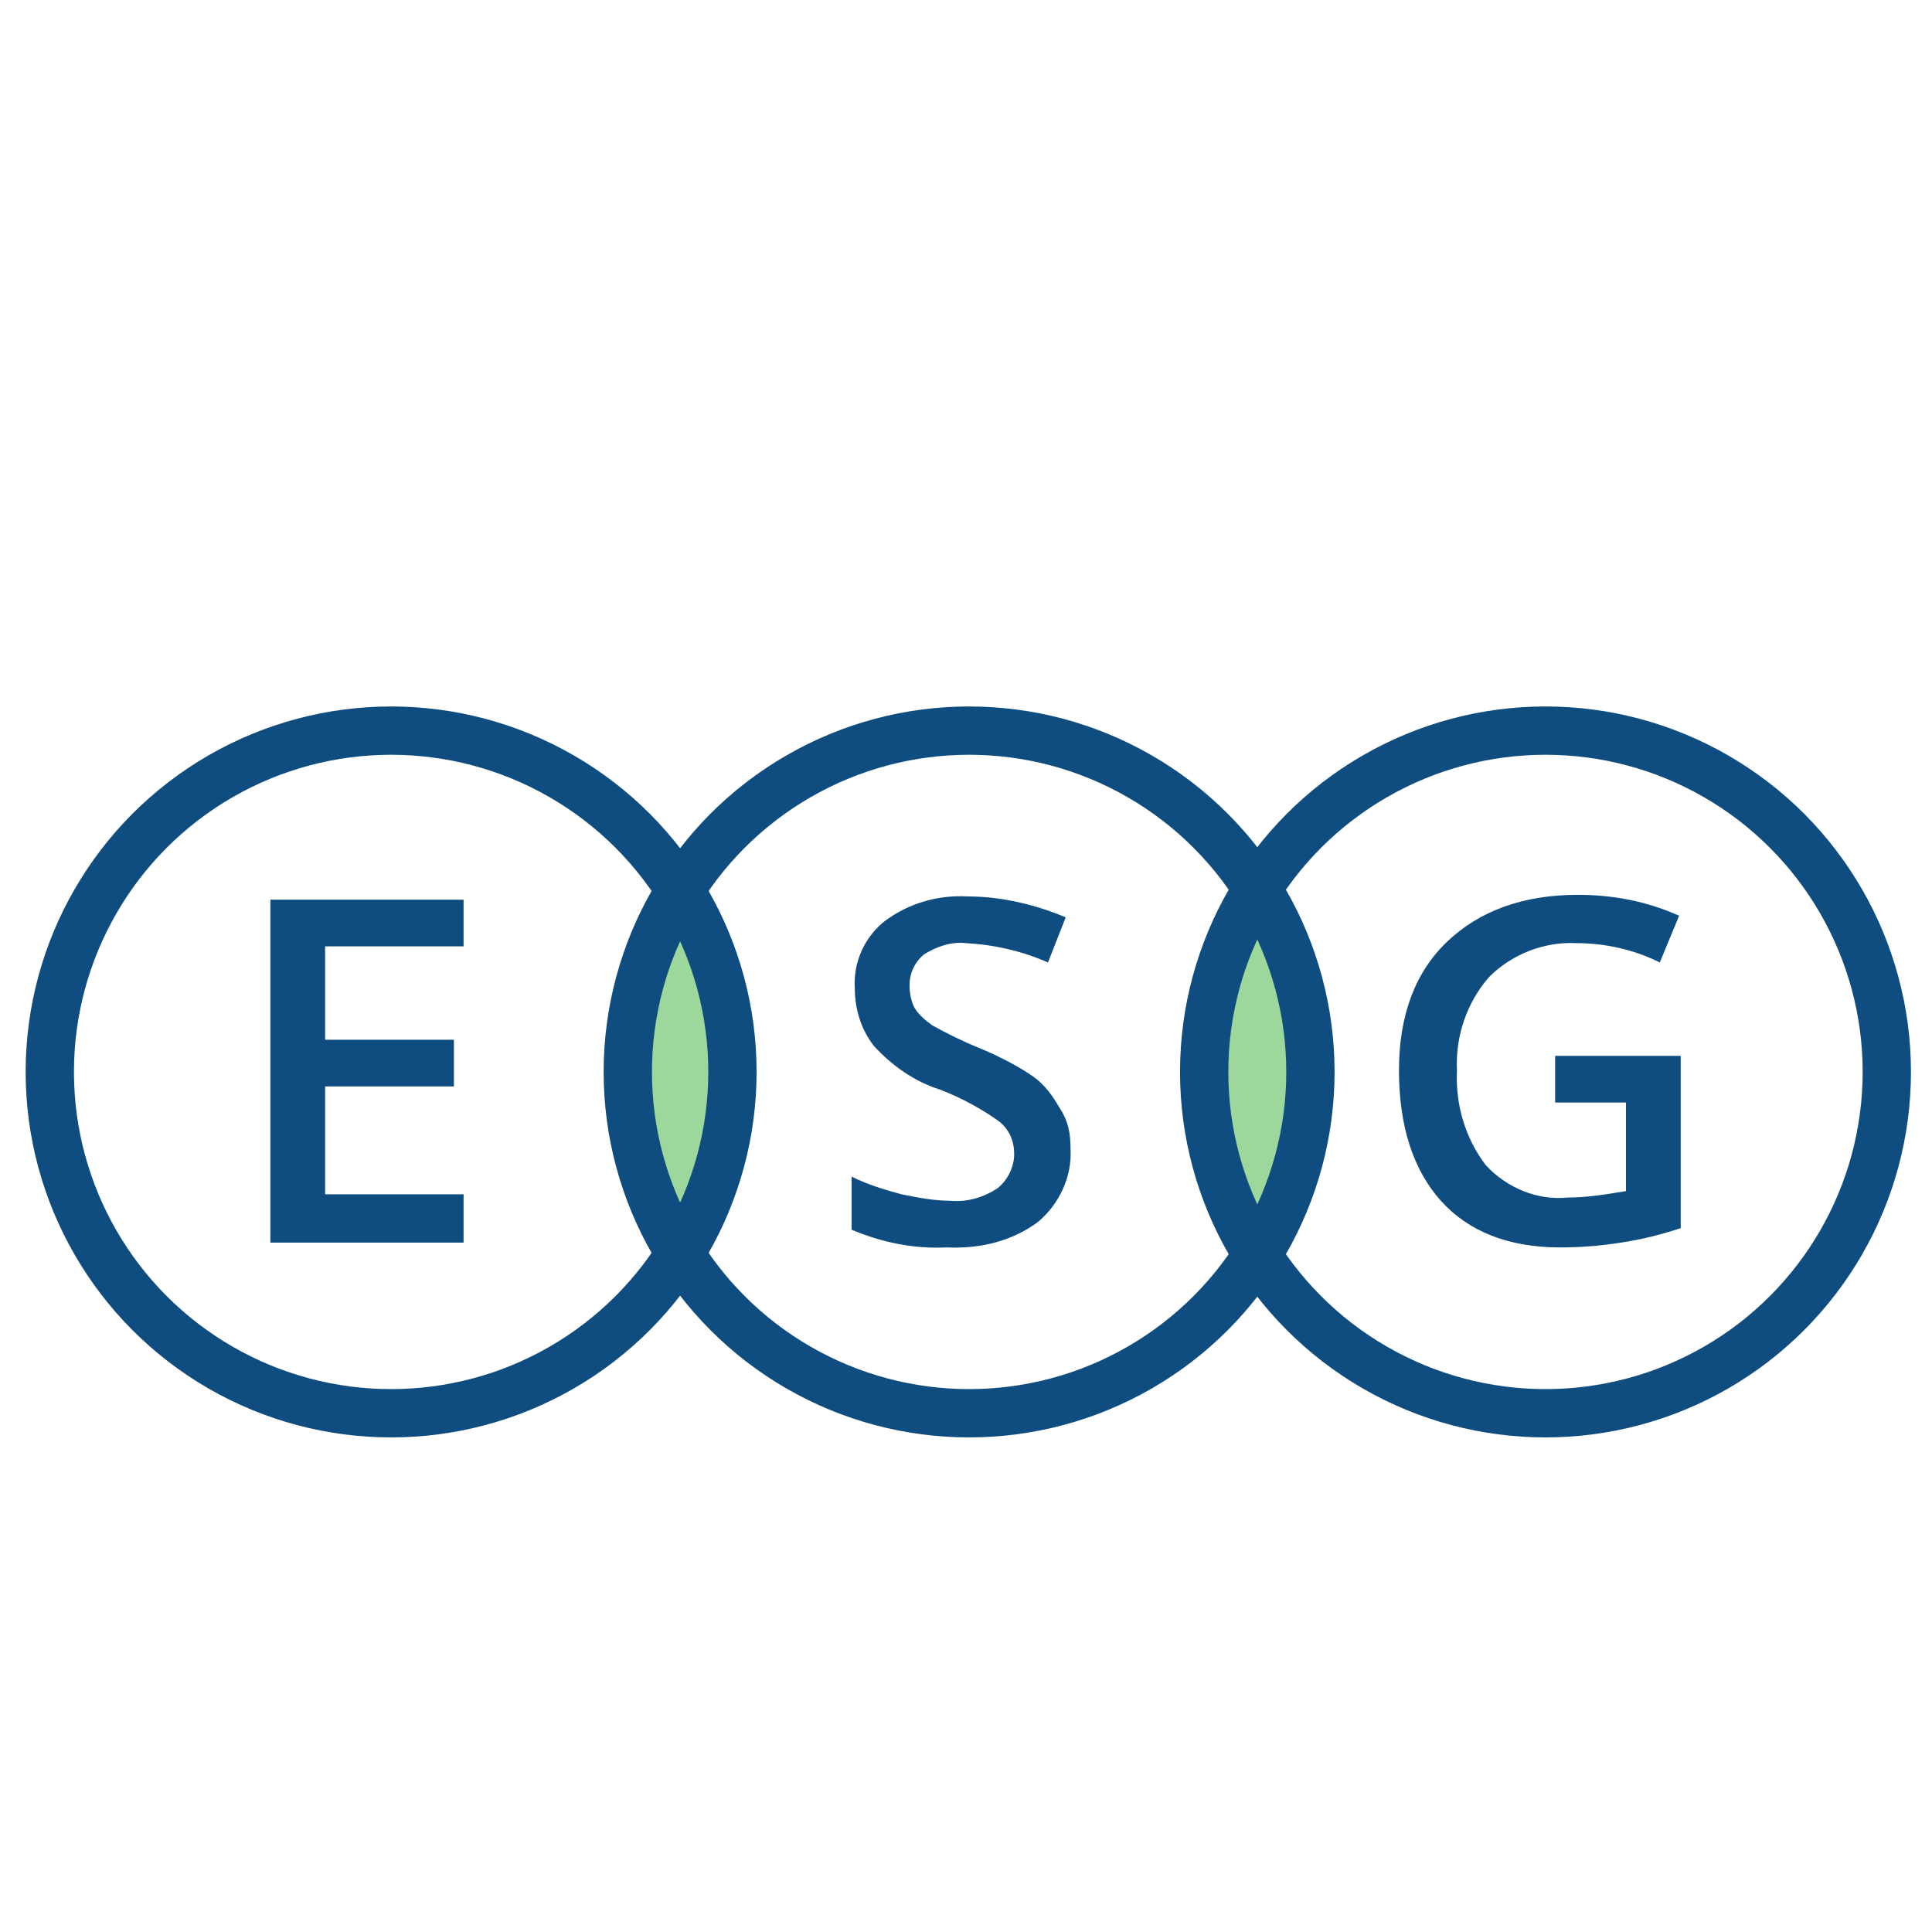
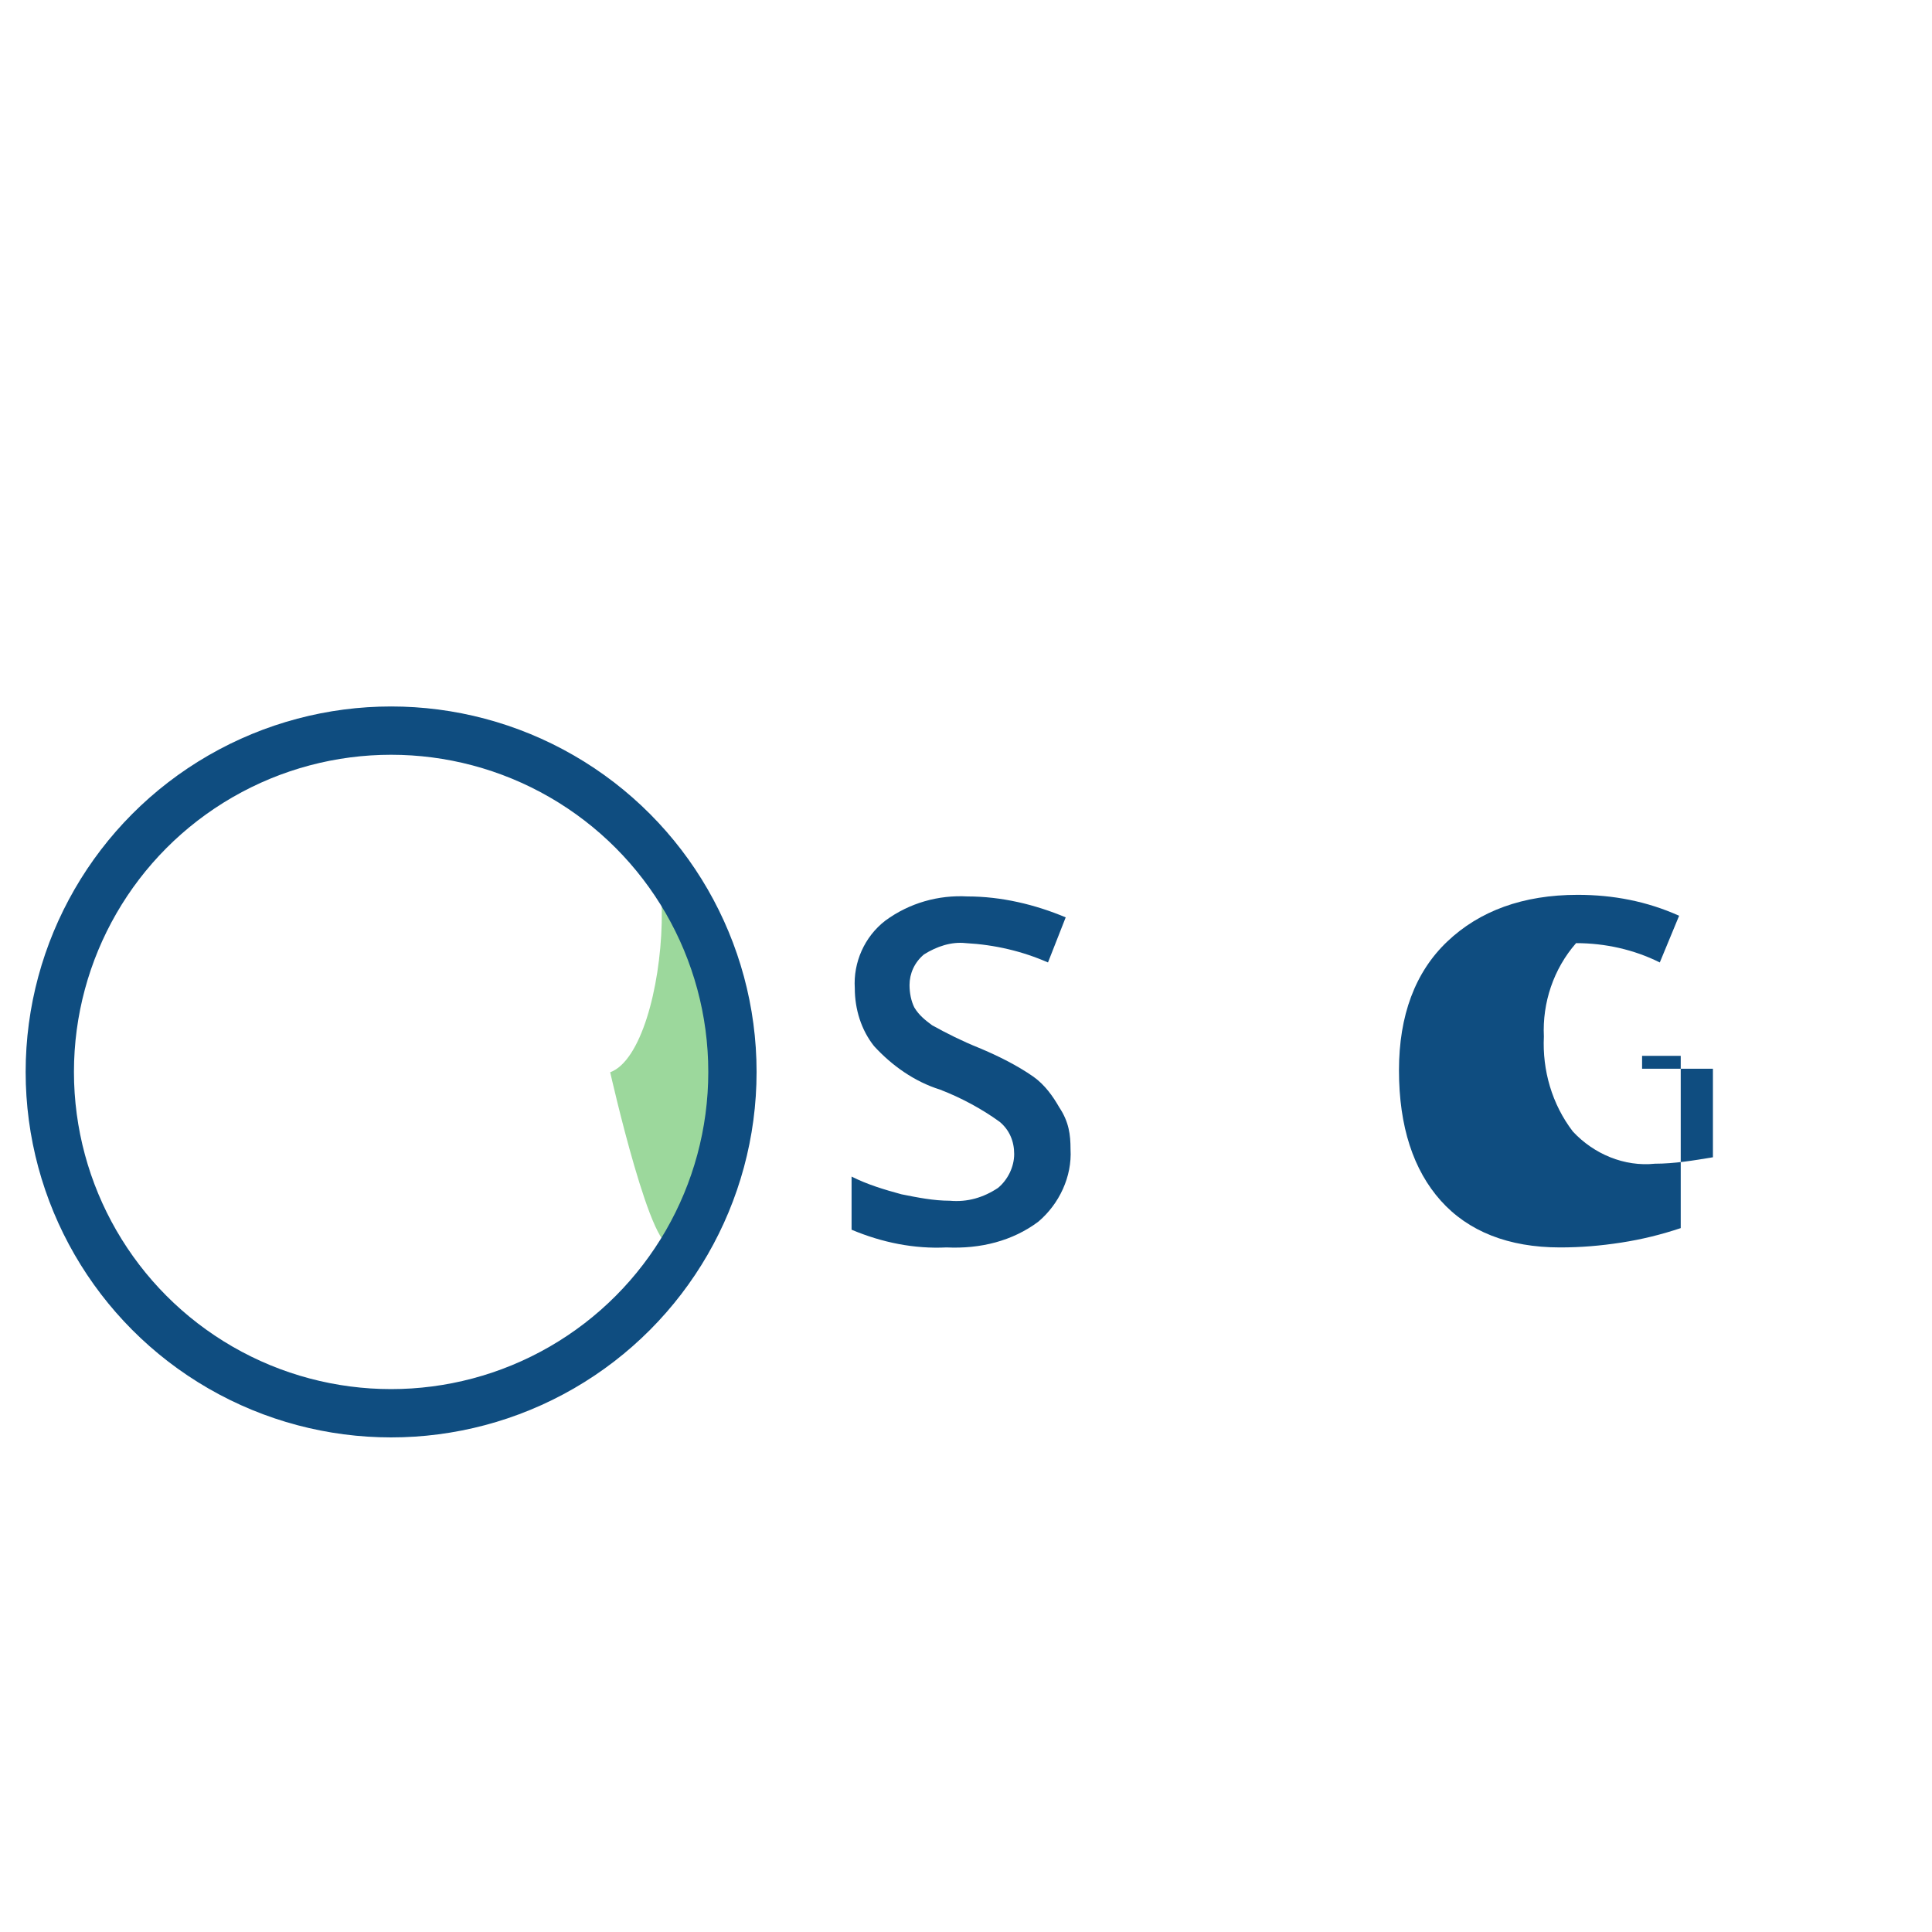
<svg xmlns="http://www.w3.org/2000/svg" version="1.1" id="Livello_1" x="0px" y="0px" viewBox="-419 221 120 120" style="enable-background:new -419 221 120 120;" xml:space="preserve">
  <style type="text/css">
	.st0{fill:#9CD89C;}
	.st1{fill:none;}
	.st2{fill:none;stroke:#0F4D80;stroke-width:3;stroke-miterlimit:10;}
	.st3{fill:#0F4D80;}
</style>
-   <path class="st0" d="M-340.9,299c-4.3-6.7-4.5-15.2-0.5-22.1c0.2-0.3,0.3-0.6,0.5-0.8c0.2,0.3,0.3,0.5,0.5,0.8  C-336.5,283.9-336.7,292.4-340.9,299z" />
  <path class="st0" d="M-373.5,287.6c0,4-1.1,7.9-3.3,11.3c-0.1-0.2-0.3-0.5-0.4-0.7c-1.2,1.4-3.9-10.6-3.9-10.6  c3.8-1.4,4.8-18-0.2-16C-376.2,275.3-373.3,281.3-373.5,287.6L-373.5,287.6z" />
  <rect x="-419" y="221" class="st1" width="120" height="120" />
  <g transform="translate(-5175.207 -1978.62)">
-     <circle class="st2" cx="4816.4" cy="2266.2" r="21.2" />
-     <circle class="st2" cx="4852.2" cy="2266.2" r="21.2" />
    <circle class="st2" cx="4780.5" cy="2266.2" r="21.2" />
-     <path class="st3" d="M4785,2276.8h-12v-21.3h12v2.9h-8.6v5.8h8v2.9h-8v6.7h8.6V2276.8z" />
    <path class="st3" d="M4822.7,2271c0.1,1.7-0.7,3.4-2,4.5c-1.6,1.2-3.6,1.7-5.7,1.6c-2,0.1-4-0.3-5.9-1.1v-3.3c1,0.5,2,0.8,3.1,1.1   c1,0.2,2,0.4,3,0.4c1.1,0.1,2.1-0.2,3-0.8c0.6-0.5,1-1.3,1-2.1c0-0.8-0.3-1.5-0.9-2c-1.1-0.8-2.4-1.5-3.7-2c-1.6-0.5-3-1.5-4.1-2.7   c-0.8-1-1.2-2.3-1.2-3.6c-0.1-1.6,0.6-3.2,1.9-4.2c1.5-1.1,3.3-1.6,5.1-1.5c2.1,0,4.2,0.5,6.1,1.3l-1.1,2.8   c-1.6-0.7-3.3-1.1-5.1-1.2c-0.9-0.1-1.8,0.2-2.6,0.7c-0.6,0.5-0.9,1.2-0.9,1.9c0,0.5,0.1,1,0.3,1.4c0.3,0.5,0.7,0.8,1.1,1.1   c0.9,0.5,1.9,1,2.9,1.4c1.2,0.5,2.4,1.1,3.4,1.8c0.7,0.5,1.2,1.2,1.6,1.9C4822.6,2269.3,4822.7,2270.1,4822.7,2271z" />
-     <path class="st3" d="M4852.8,2265.2h7.8v10.7c-1.2,0.4-2.4,0.7-3.7,0.9c-1.3,0.2-2.5,0.3-3.8,0.3c-3.2,0-5.7-1-7.4-2.9   c-1.7-1.9-2.6-4.6-2.6-8.1c0-3.4,1-6.1,3-8c2-1.9,4.7-2.9,8.1-2.9c2.2,0,4.3,0.4,6.3,1.3l-1.2,2.9c-1.6-0.8-3.4-1.2-5.2-1.2   c-2-0.1-4,0.7-5.4,2.1c-1.4,1.6-2.1,3.7-2,5.8c-0.1,2.1,0.5,4.2,1.8,5.9c1.3,1.4,3.2,2.2,5.1,2c1.2,0,2.4-0.2,3.6-0.4v-5.5h-4.4   V2265.2z" />
+     <path class="st3" d="M4852.8,2265.2h7.8v10.7c-1.2,0.4-2.4,0.7-3.7,0.9c-1.3,0.2-2.5,0.3-3.8,0.3c-3.2,0-5.7-1-7.4-2.9   c-1.7-1.9-2.6-4.6-2.6-8.1c0-3.4,1-6.1,3-8c2-1.9,4.7-2.9,8.1-2.9c2.2,0,4.3,0.4,6.3,1.3l-1.2,2.9c-1.6-0.8-3.4-1.2-5.2-1.2   c-1.4,1.6-2.1,3.7-2,5.8c-0.1,2.1,0.5,4.2,1.8,5.9c1.3,1.4,3.2,2.2,5.1,2c1.2,0,2.4-0.2,3.6-0.4v-5.5h-4.4   V2265.2z" />
  </g>
</svg>